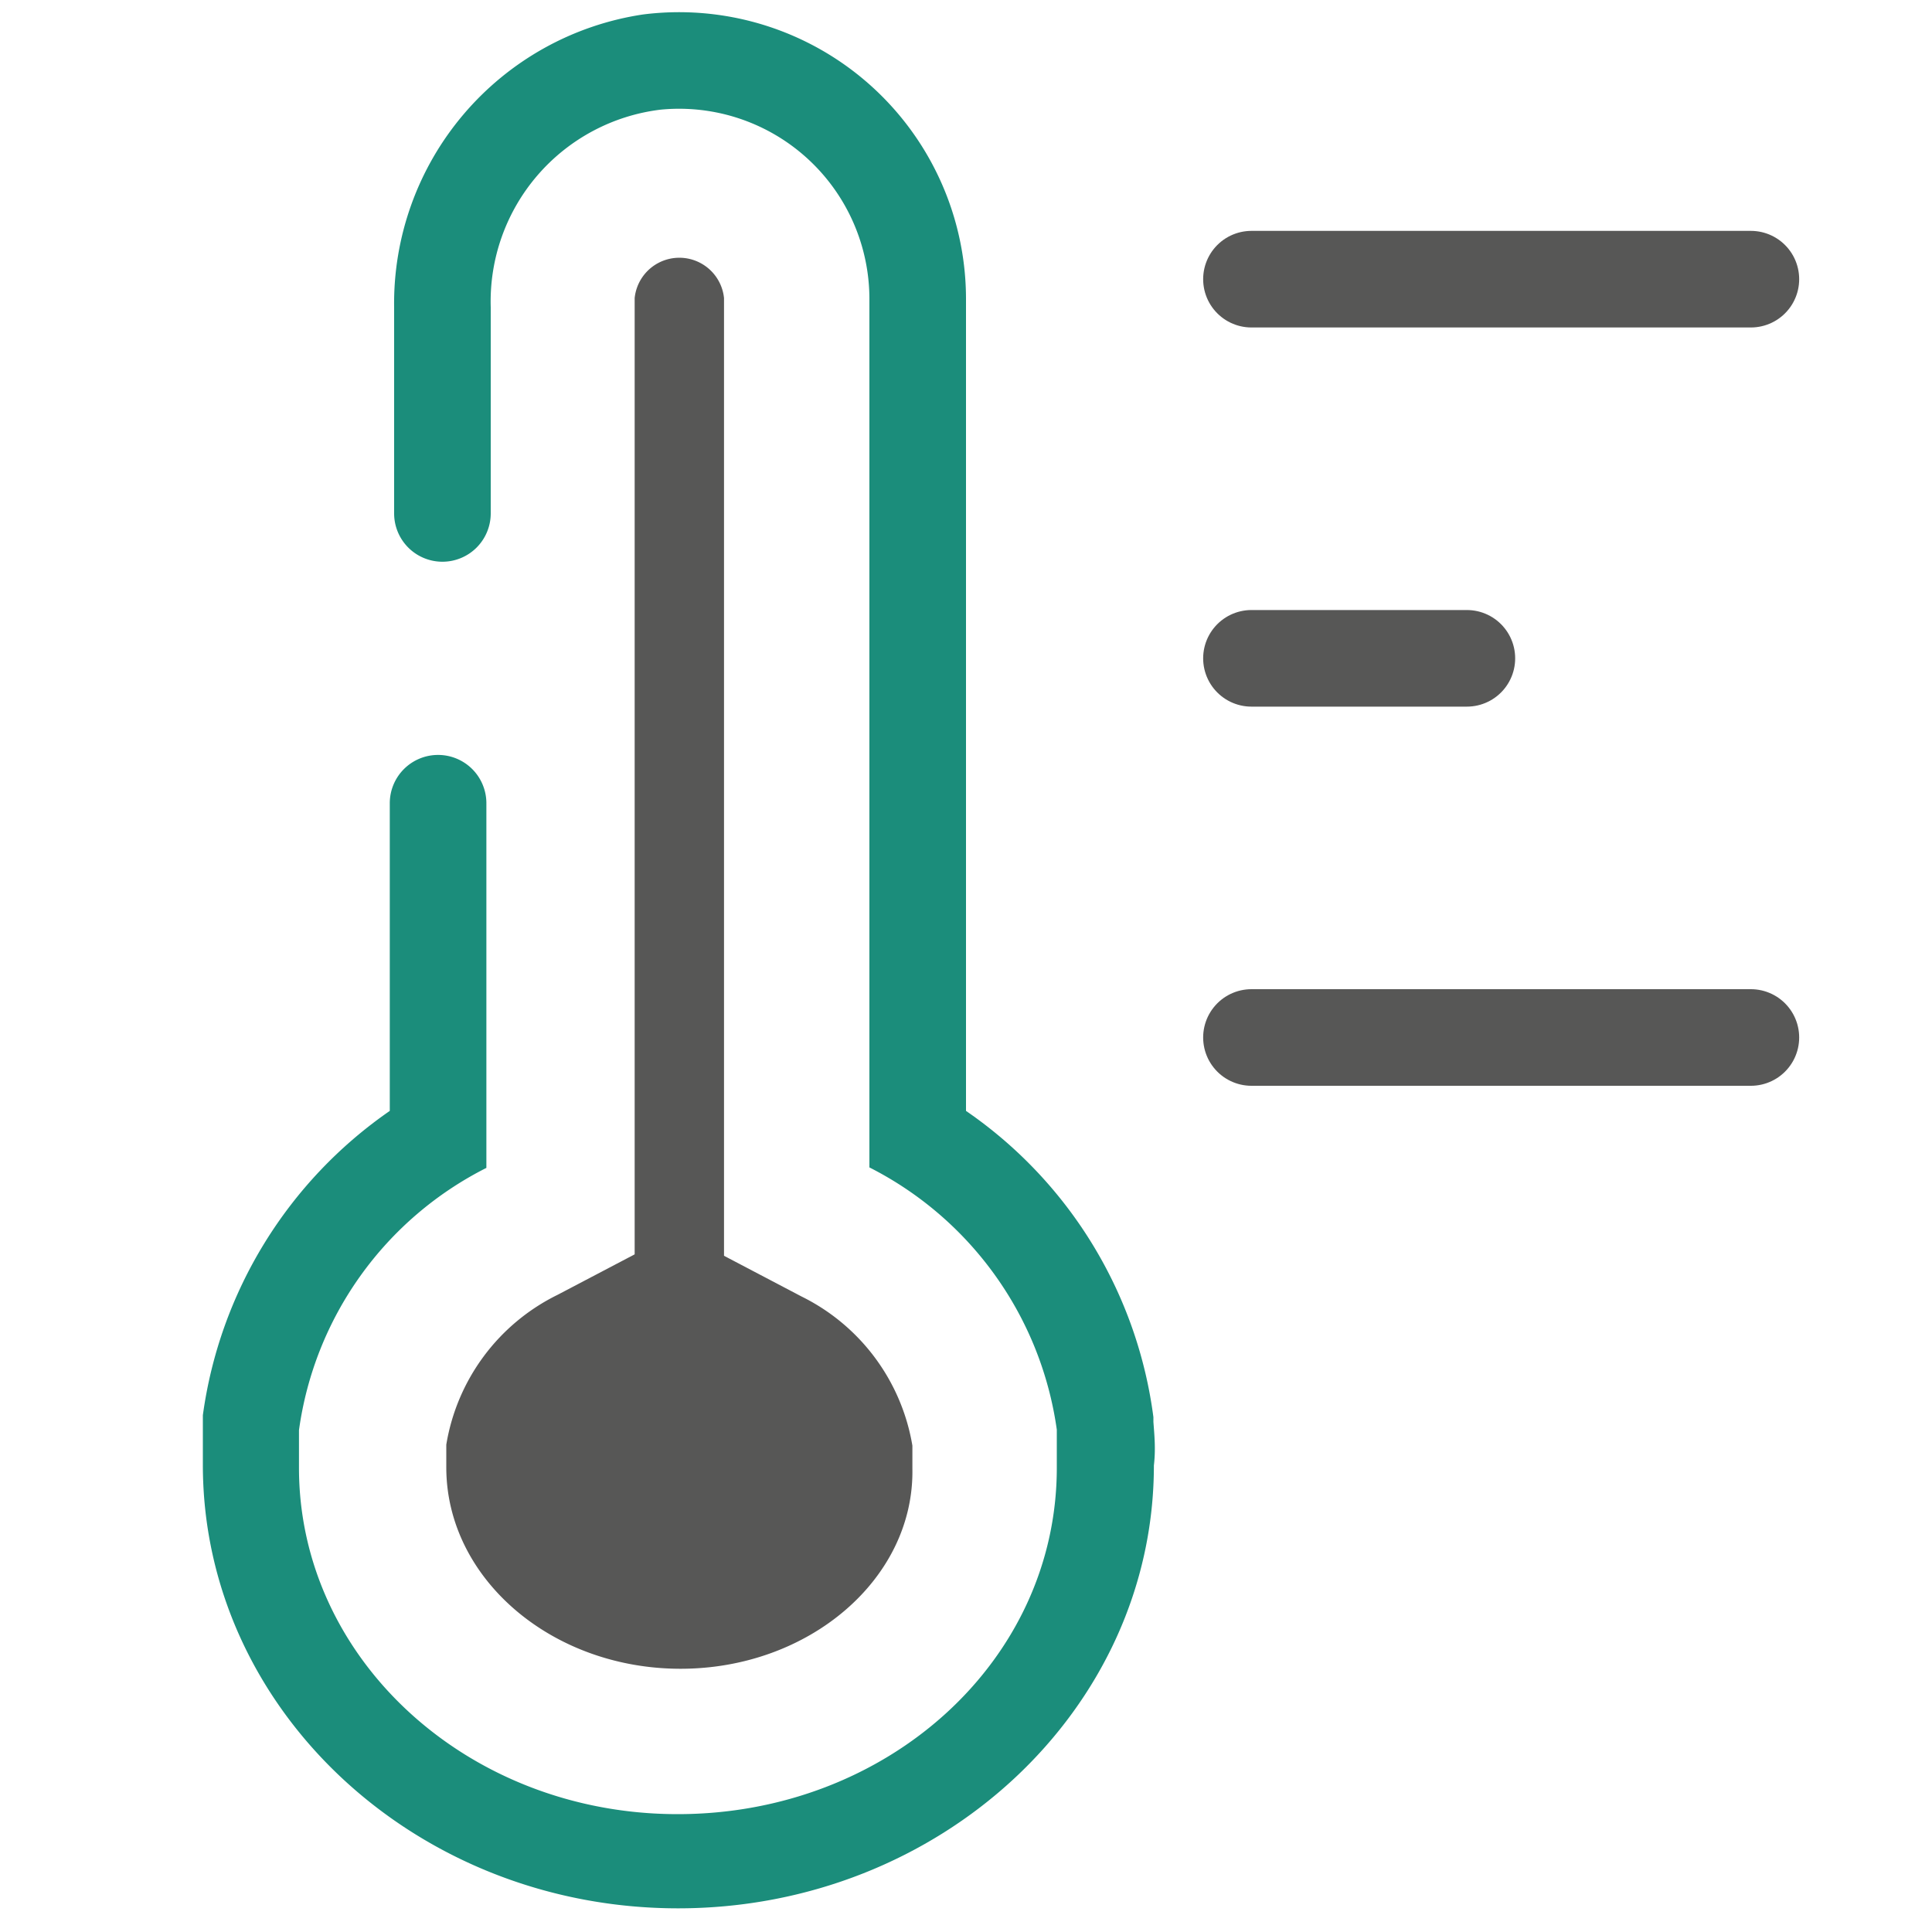
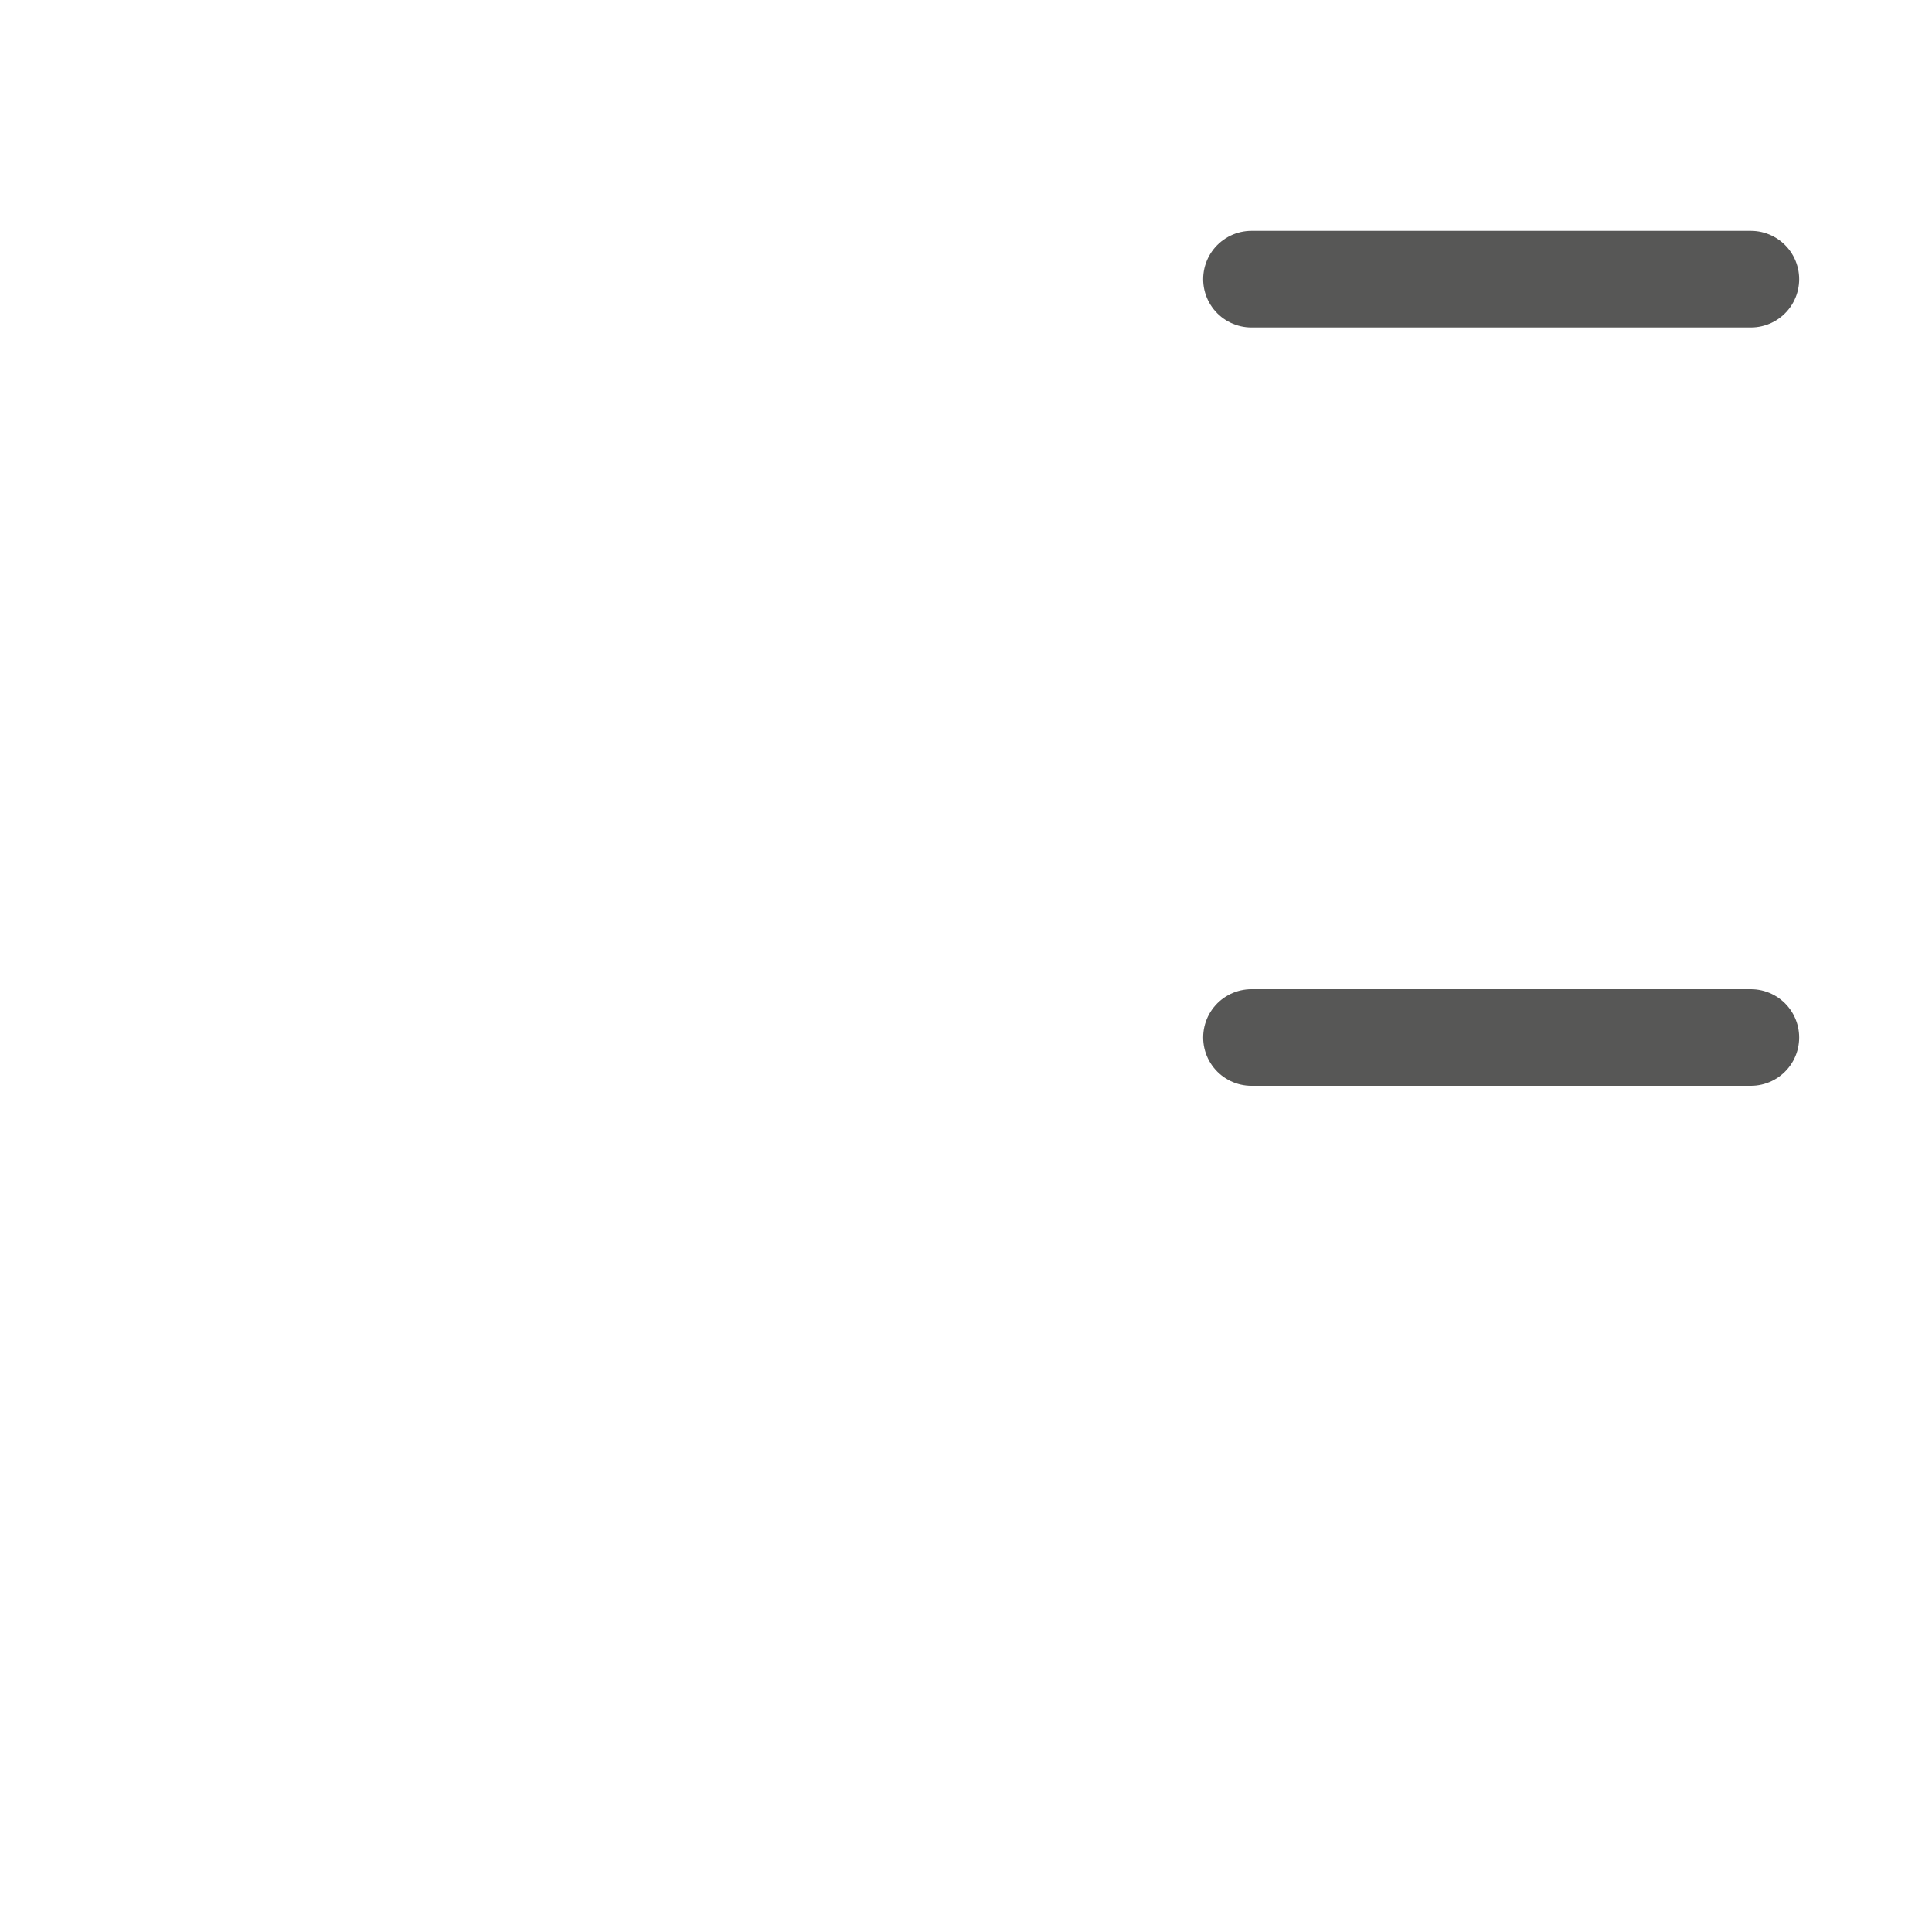
<svg xmlns="http://www.w3.org/2000/svg" viewBox="0 0 40 40">
  <defs>
    <style>.cls-1,.cls-2{fill:none;}.cls-2{stroke:#575756;stroke-linecap:round;stroke-linejoin:round;stroke-width:2px;}.cls-3{fill:#1b8d7b;}.cls-4{fill:#575756;}</style>
  </defs>
  <g id="Layer_2" data-name="Layer 2">
    <g id="Variations">
      <g id="Temerature">
        <rect class="cls-1" width="40" height="40" />
        <line class="cls-2" x1="25.91" y1="5.78" x2="36.25" y2="5.78" />
        <line class="cls-2" x1="25.91" y1="21.48" x2="36.25" y2="21.48" />
-         <line class="cls-2" x1="25.91" y1="13.63" x2="30.37" y2="13.63" />
-         <path class="cls-3" d="M23.88,29.44v-.1A9.12,9.12,0,0,0,20,23V6.17A5.94,5.94,0,0,0,13.31.3,6.05,6.05,0,0,0,8.16,6.37v4.26a1,1,0,0,0,1,1h0a1,1,0,0,0,1-1V6.36a4,4,0,0,1,3.52-4.09A3.94,3.94,0,0,1,18,6.17v18a7.21,7.21,0,0,1,3.88,5.43c0,.26,0,.51,0,.79,0,4-3.51,7.17-7.85,7.17s-7.84-3.21-7.84-7.17h0c0-.27,0-.53,0-.78a7.18,7.18,0,0,1,3.88-5.43V16.63a1,1,0,0,0-1-1h0a1,1,0,0,0-1,1V23a9.17,9.17,0,0,0-3.87,6.3v.1c0,.27,0,.58,0,.93,0,5.07,4.42,9.18,9.84,9.18s9.85-4.11,9.85-9.17C23.93,30,23.9,29.71,23.88,29.44Z" />
-         <path class="cls-4" d="M14.09,34.55c-2.67,0-4.85-1.87-4.85-4.17,0-.17,0-.32,0-.47a4.22,4.22,0,0,1,2.3-3.1l1.6-.84V6.17a.93.93,0,0,1,1.85,0V26l1.6.84a4.22,4.22,0,0,1,2.3,3.09c0,.16,0,.31,0,.48C18.93,32.68,16.76,34.55,14.09,34.55Z" />
      </g>
    </g>
  </g>
</svg>